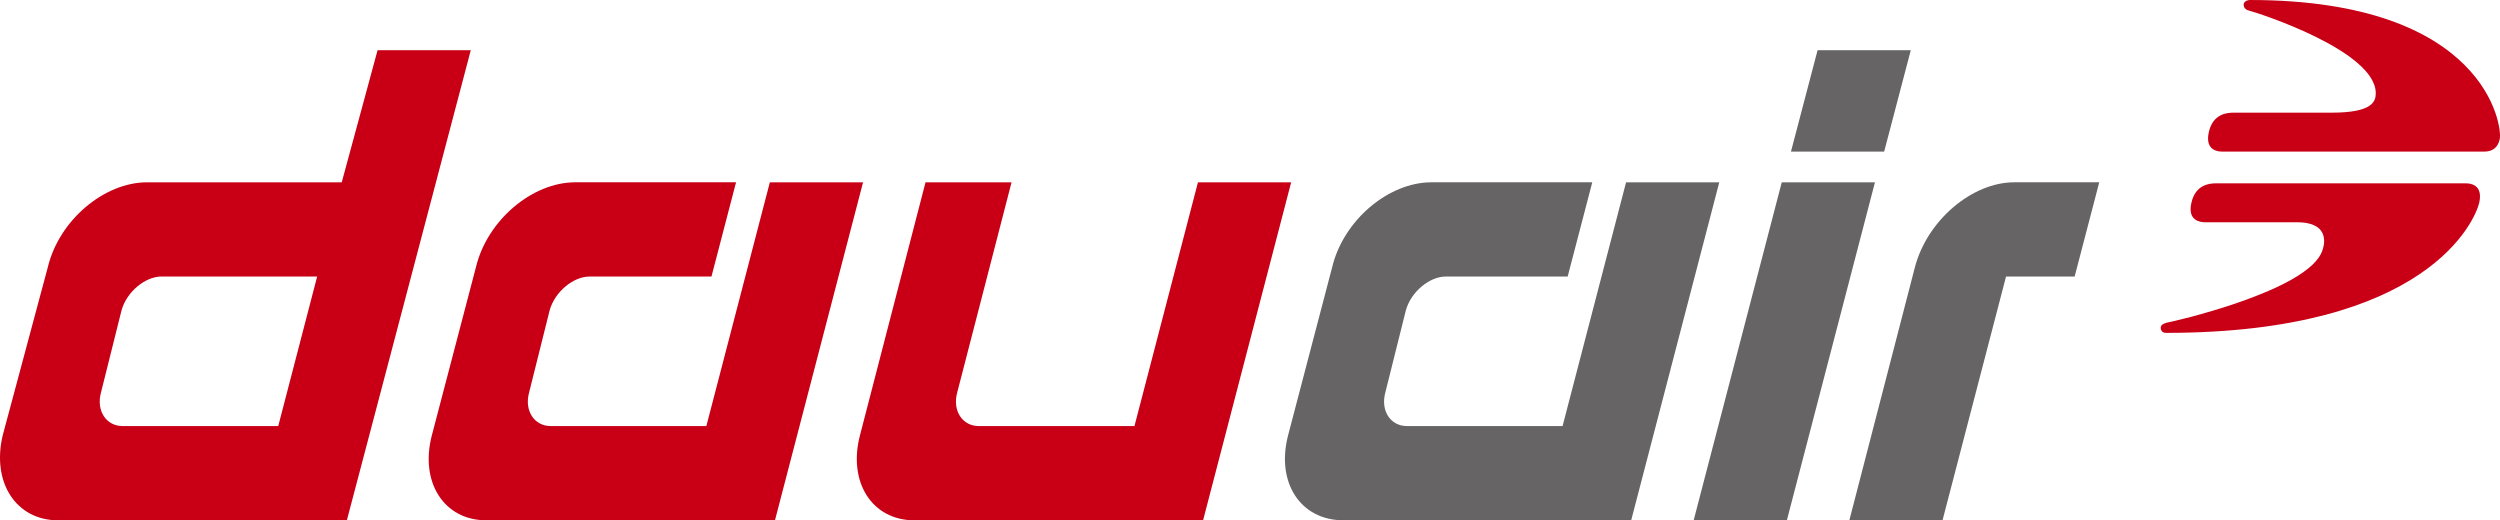
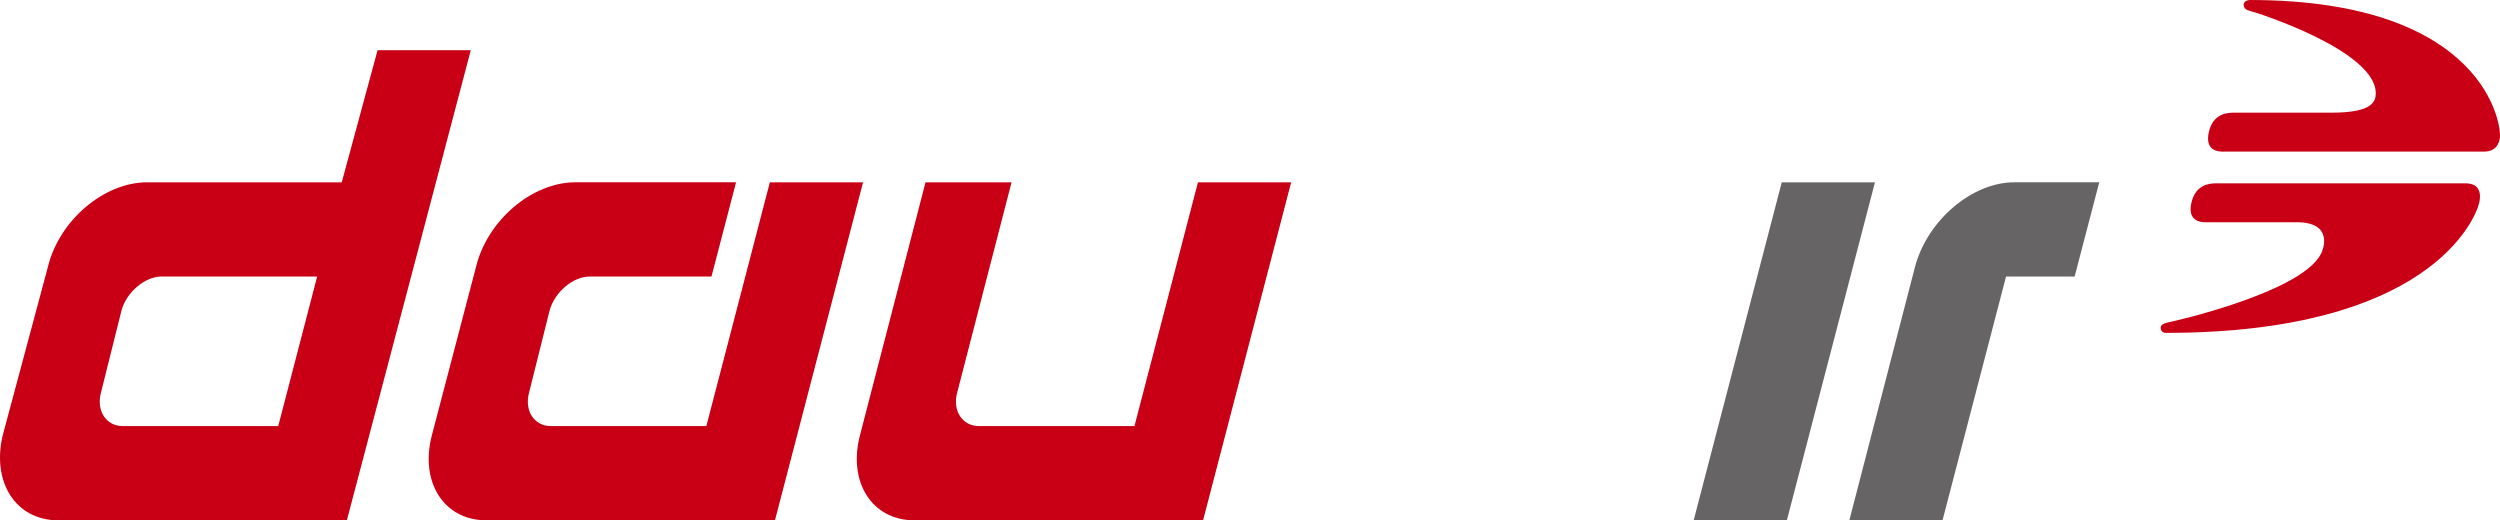
<svg xmlns="http://www.w3.org/2000/svg" xmlns:ns1="http://www.inkscape.org/namespaces/inkscape" xmlns:ns2="http://sodipodi.sourceforge.net/DTD/sodipodi-0.dtd" version="1.1" width="175.749" height="36.576" viewBox="0 -0.378 175.749 36.576" enable-background="new 0 -0.378 193 57" xml:space="preserve" id="svg2" ns1:version="0.48.1 " ns2:docname="AJAX.svg">
  <ns2:namedview pagecolor="#ffffff" bordercolor="#666666" borderopacity="1" objecttolerance="10" gridtolerance="10" guidetolerance="10" ns1:pageopacity="0" ns1:pageshadow="2" ns1:window-width="1280" ns1:window-height="1004" id="namedview26" showgrid="false" fit-margin-top="0" fit-margin-left="0" fit-margin-right="0" fit-margin-bottom="0" ns1:zoom="2.6764395" ns1:cx="106.85513" ns1:cy="-2.169054" ns1:window-x="-8" ns1:window-y="-8" ns1:window-maximized="1" ns1:current-layer="svg2" />
  <defs id="defs4">
</defs>
  <polygon clip-rule="evenodd" points="0,56 0,0 0,0 192.756,0 192.756,56 " id="polygon6" style="opacity:0;fill:#ffffff;fill-rule:evenodd" transform="translate(-8.503,-10.09)" />
  <path clip-rule="evenodd" d="m 156.215,10.278 c 0.216,0 17.928,0 18.433,0 0.504,0 0.936,-0.216 1.08,-0.864 0.216,-0.864 -0.937,-9.792 -17.568,-9.792 0,0 -0.36,0 -0.433,0.288 0,0.288 0.145,0.36 0.288,0.432 0.864,0.216 9,2.88 9,5.832 0,0.576 -0.216,1.368 -3.096,1.368 -2.52,0 -6.696,0 -6.912,0 -0.432,0 -1.439,0.072 -1.728,1.368 -0.288,1.296 0.647,1.368 0.936,1.368 l 0,0 z" id="path8" ns1:connector-curvature="0" style="fill:#c90015;fill-rule:evenodd" />
  <path clip-rule="evenodd" d="m 154.992,15.246 c -0.36,0 -1.224,-0.144 -0.937,-1.368 0.288,-1.296 1.297,-1.368 1.729,-1.368 0.072,0 17.352,0 17.568,0 0.287,0 1.224,0.072 0.936,1.368 -0.288,1.224 -3.6,9.145 -22.032,9.145 -0.216,0 -0.359,-0.145 -0.359,-0.36 0,-0.216 0.216,-0.288 0.432,-0.36 0.144,0 10.08,-2.231 10.944,-5.112 0,0 0.792,-1.944 -1.801,-1.944 -0.359,0 -6.407,0 -6.479,0 l 0,0 z" id="path10" ns1:connector-curvature="0" style="fill:#c90015;fill-rule:evenodd" />
  <path clip-rule="evenodd" d="M 19.56,29.574 H 8.616 c -1.152,0 -1.872,-1.08 -1.512,-2.376 l 1.44,-5.76 C 8.904,20.143 10.2,19.062 11.352,19.062 h 10.944 l -2.736,10.512 0,0 z M 26.544,3.15 24.024,12.438 H 10.344 c -3.024,0 -6.192,2.664 -6.984,5.976 L 0.192,30.222 c -0.792,3.312 0.936,5.977 3.888,5.977 H 24.384 L 33.096,3.15 h -6.552 l 0,0 z" id="path12" ns1:connector-curvature="0" style="fill:#c90015;fill-rule:evenodd" />
  <path clip-rule="evenodd" d="m 84.216,12.438 -4.464,17.136 H 68.808 c -1.152,0 -1.872,-1.08 -1.512,-2.376 l 3.816,-14.76 h -6.048 l -4.608,17.784 c -0.864,3.312 0.864,5.977 3.816,5.977 h 20.304 l 6.192,-23.76 h -6.552 l 0,0 z" id="path14" ns1:connector-curvature="0" style="fill:#c90015;fill-rule:evenodd" />
  <polygon clip-rule="evenodd" points="140.312,22.528 134.119,46.288 134.119,46.288 127.567,46.288 133.76,22.528 " id="polygon16" style="fill:#666465;fill-rule:evenodd" transform="translate(-8.503,-10.09)" />
-   <polygon clip-rule="evenodd" points="142.831,13.24 140.959,20.368 140.959,20.368 134.407,20.368 136.279,13.24 " id="polygon18" style="fill:#666465;fill-rule:evenodd" transform="translate(-8.503,-10.09)" />
  <path clip-rule="evenodd" d="M 136.559,36.198 141.024,19.062 h 4.823 l 1.729,-6.625 h -5.977 c -2.951,0 -6.119,2.664 -6.983,5.976 l -4.607,17.784 h 6.551 l 0,0 z" id="path20" ns1:connector-curvature="0" style="fill:#666465;fill-rule:evenodd" />
  <path clip-rule="evenodd" d="m 54.12,12.438 -4.464,17.136 H 38.712 c -1.152,0 -1.872,-1.08 -1.512,-2.376 l 1.44,-5.76 c 0.36,-1.296 1.656,-2.376 2.808,-2.376 h 8.568 l 1.728,-6.625 H 40.44 c -3.024,0 -6.192,2.664 -6.984,5.976 l -3.096,11.808 c -0.864,3.312 0.864,5.977 3.816,5.977 h 20.304 l 6.192,-23.76 h -6.552 l 0,0 z" id="path22" ns1:connector-curvature="0" style="fill:#c90015;fill-rule:evenodd" />
-   <path clip-rule="evenodd" d="m 114.312,12.438 -4.464,17.136 H 98.904 c -1.152,0 -1.872,-1.08 -1.512,-2.376 l 1.439,-5.76 c 0.36,-1.296 1.656,-2.376 2.809,-2.376 h 8.567 l 1.729,-6.625 H 100.632 c -3.023,0 -6.191,2.664 -6.983,5.976 l -3.096,11.808 c -0.864,3.312 0.863,5.977 3.888,5.977 h 20.231 l 6.192,-23.76 h -6.552 l 0,0 z" id="path24" ns1:connector-curvature="0" style="fill:#666465;fill-rule:evenodd" />
</svg>